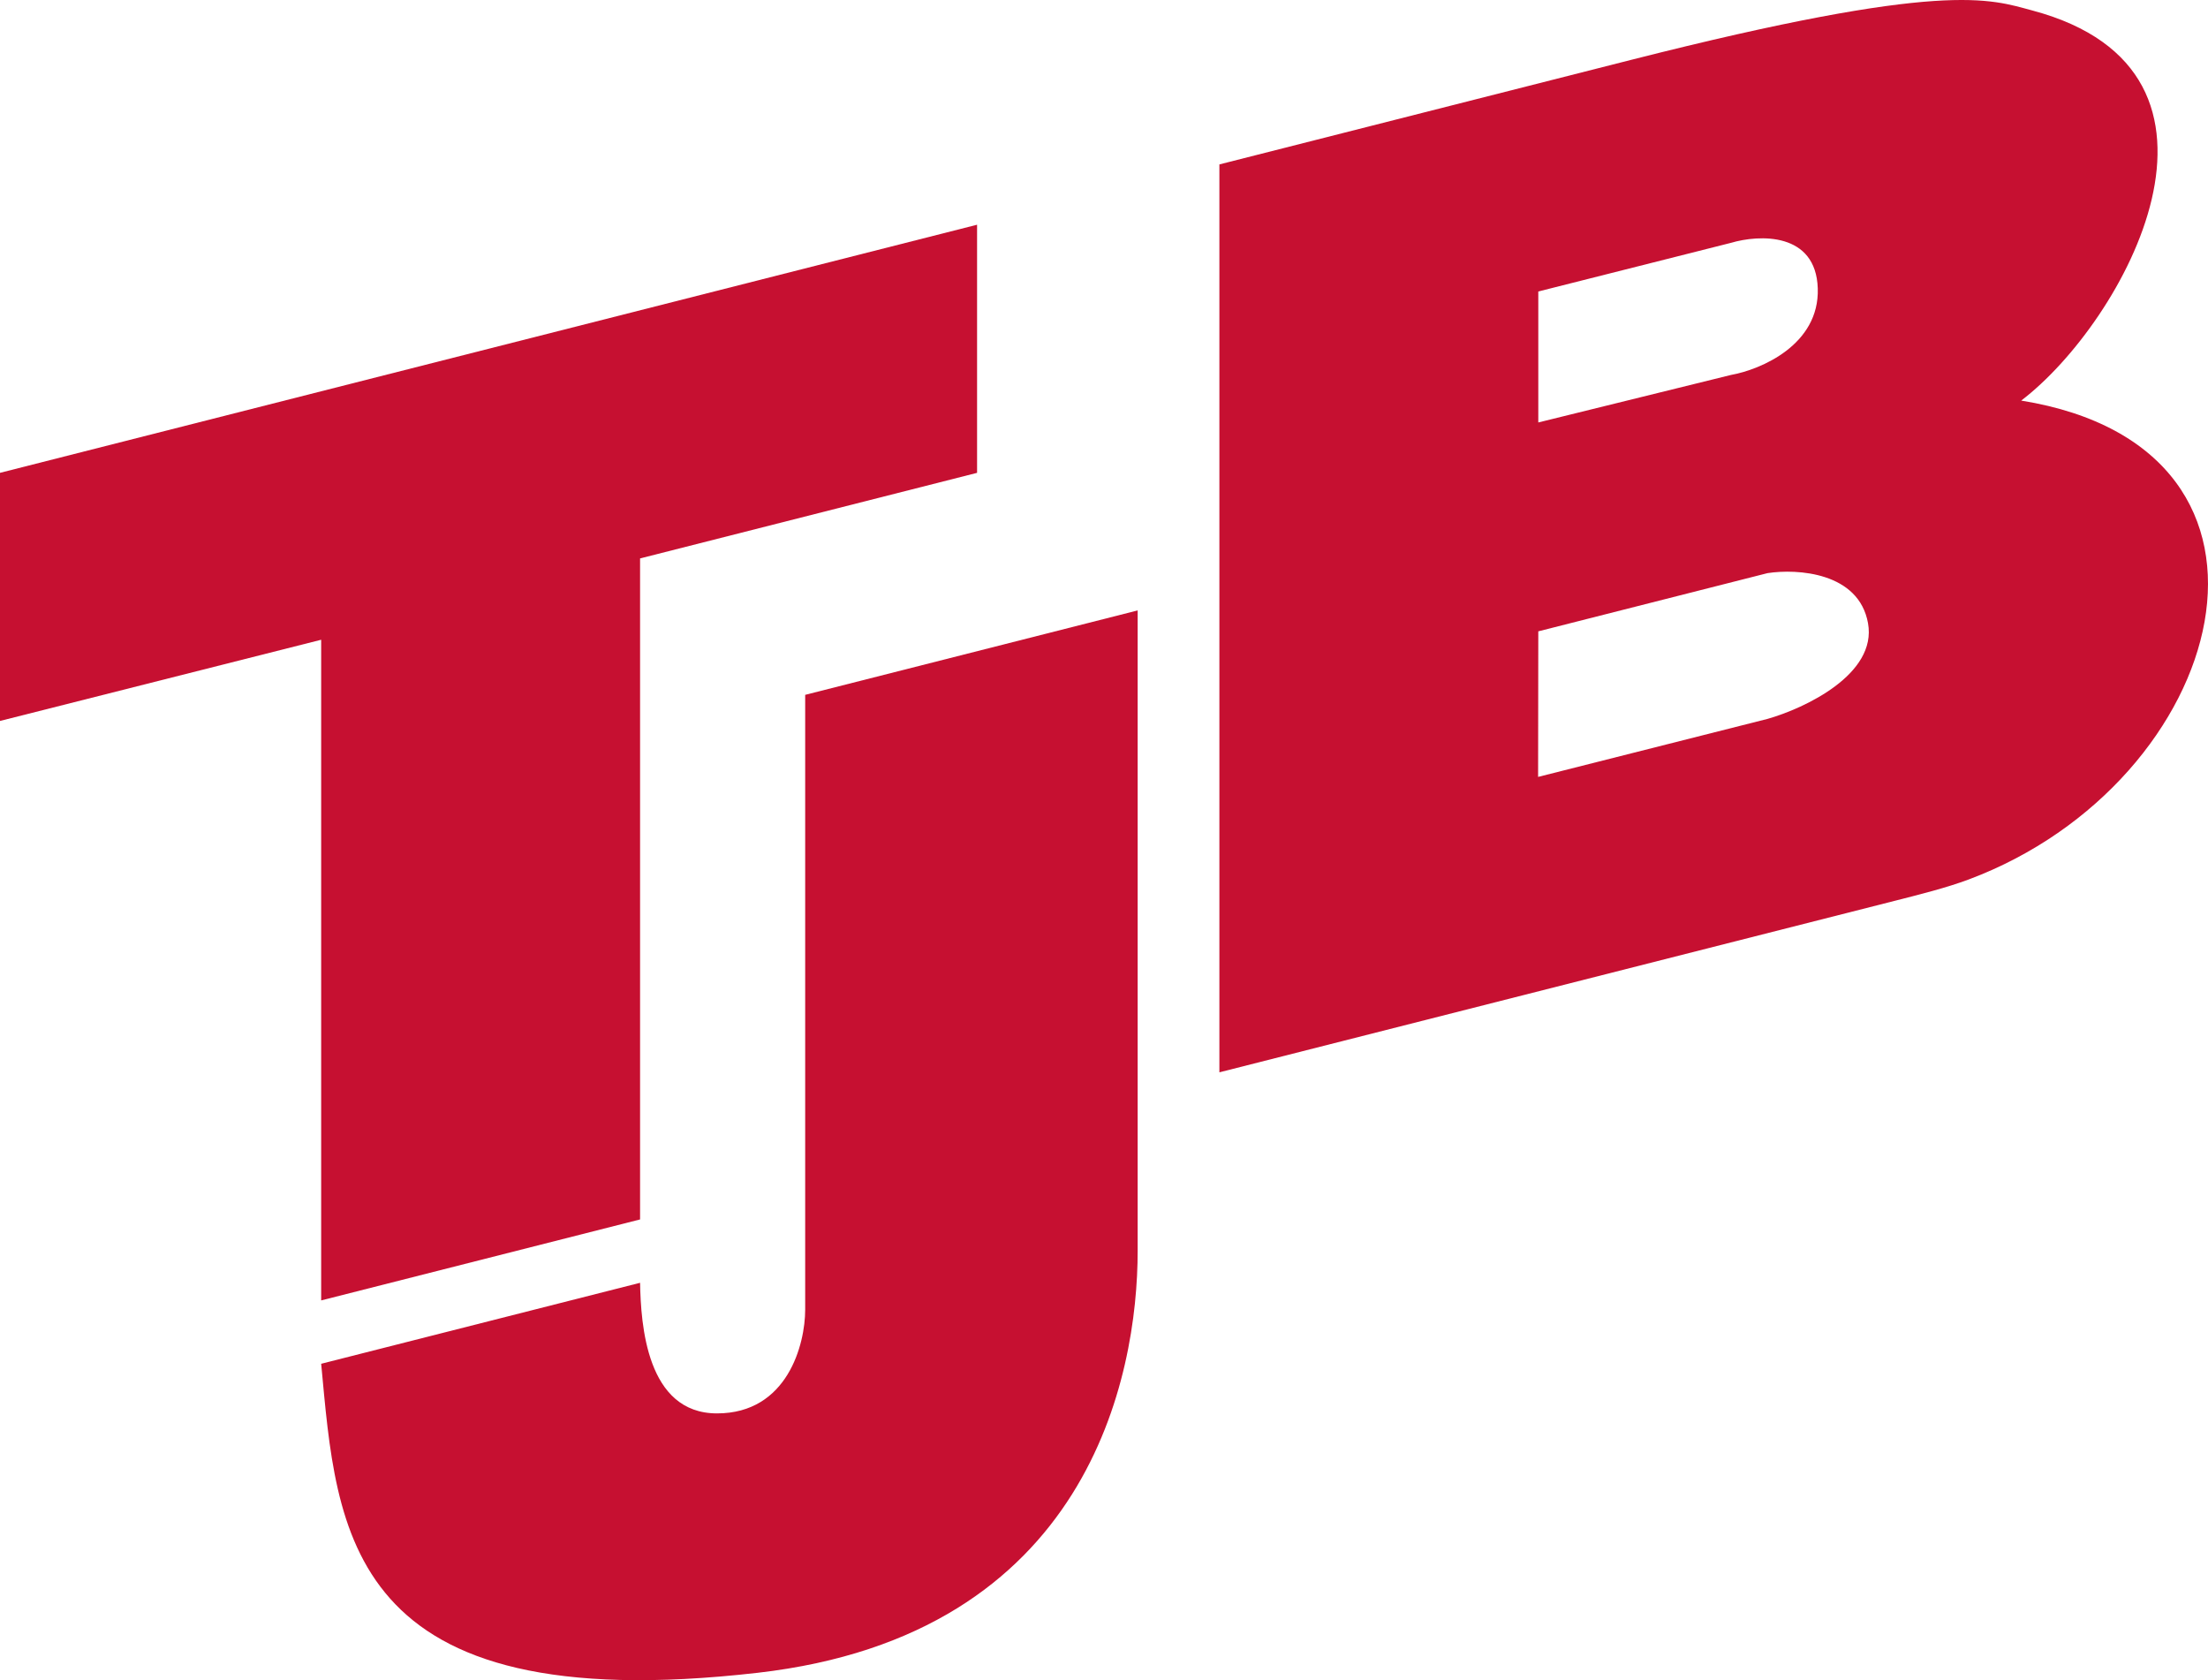
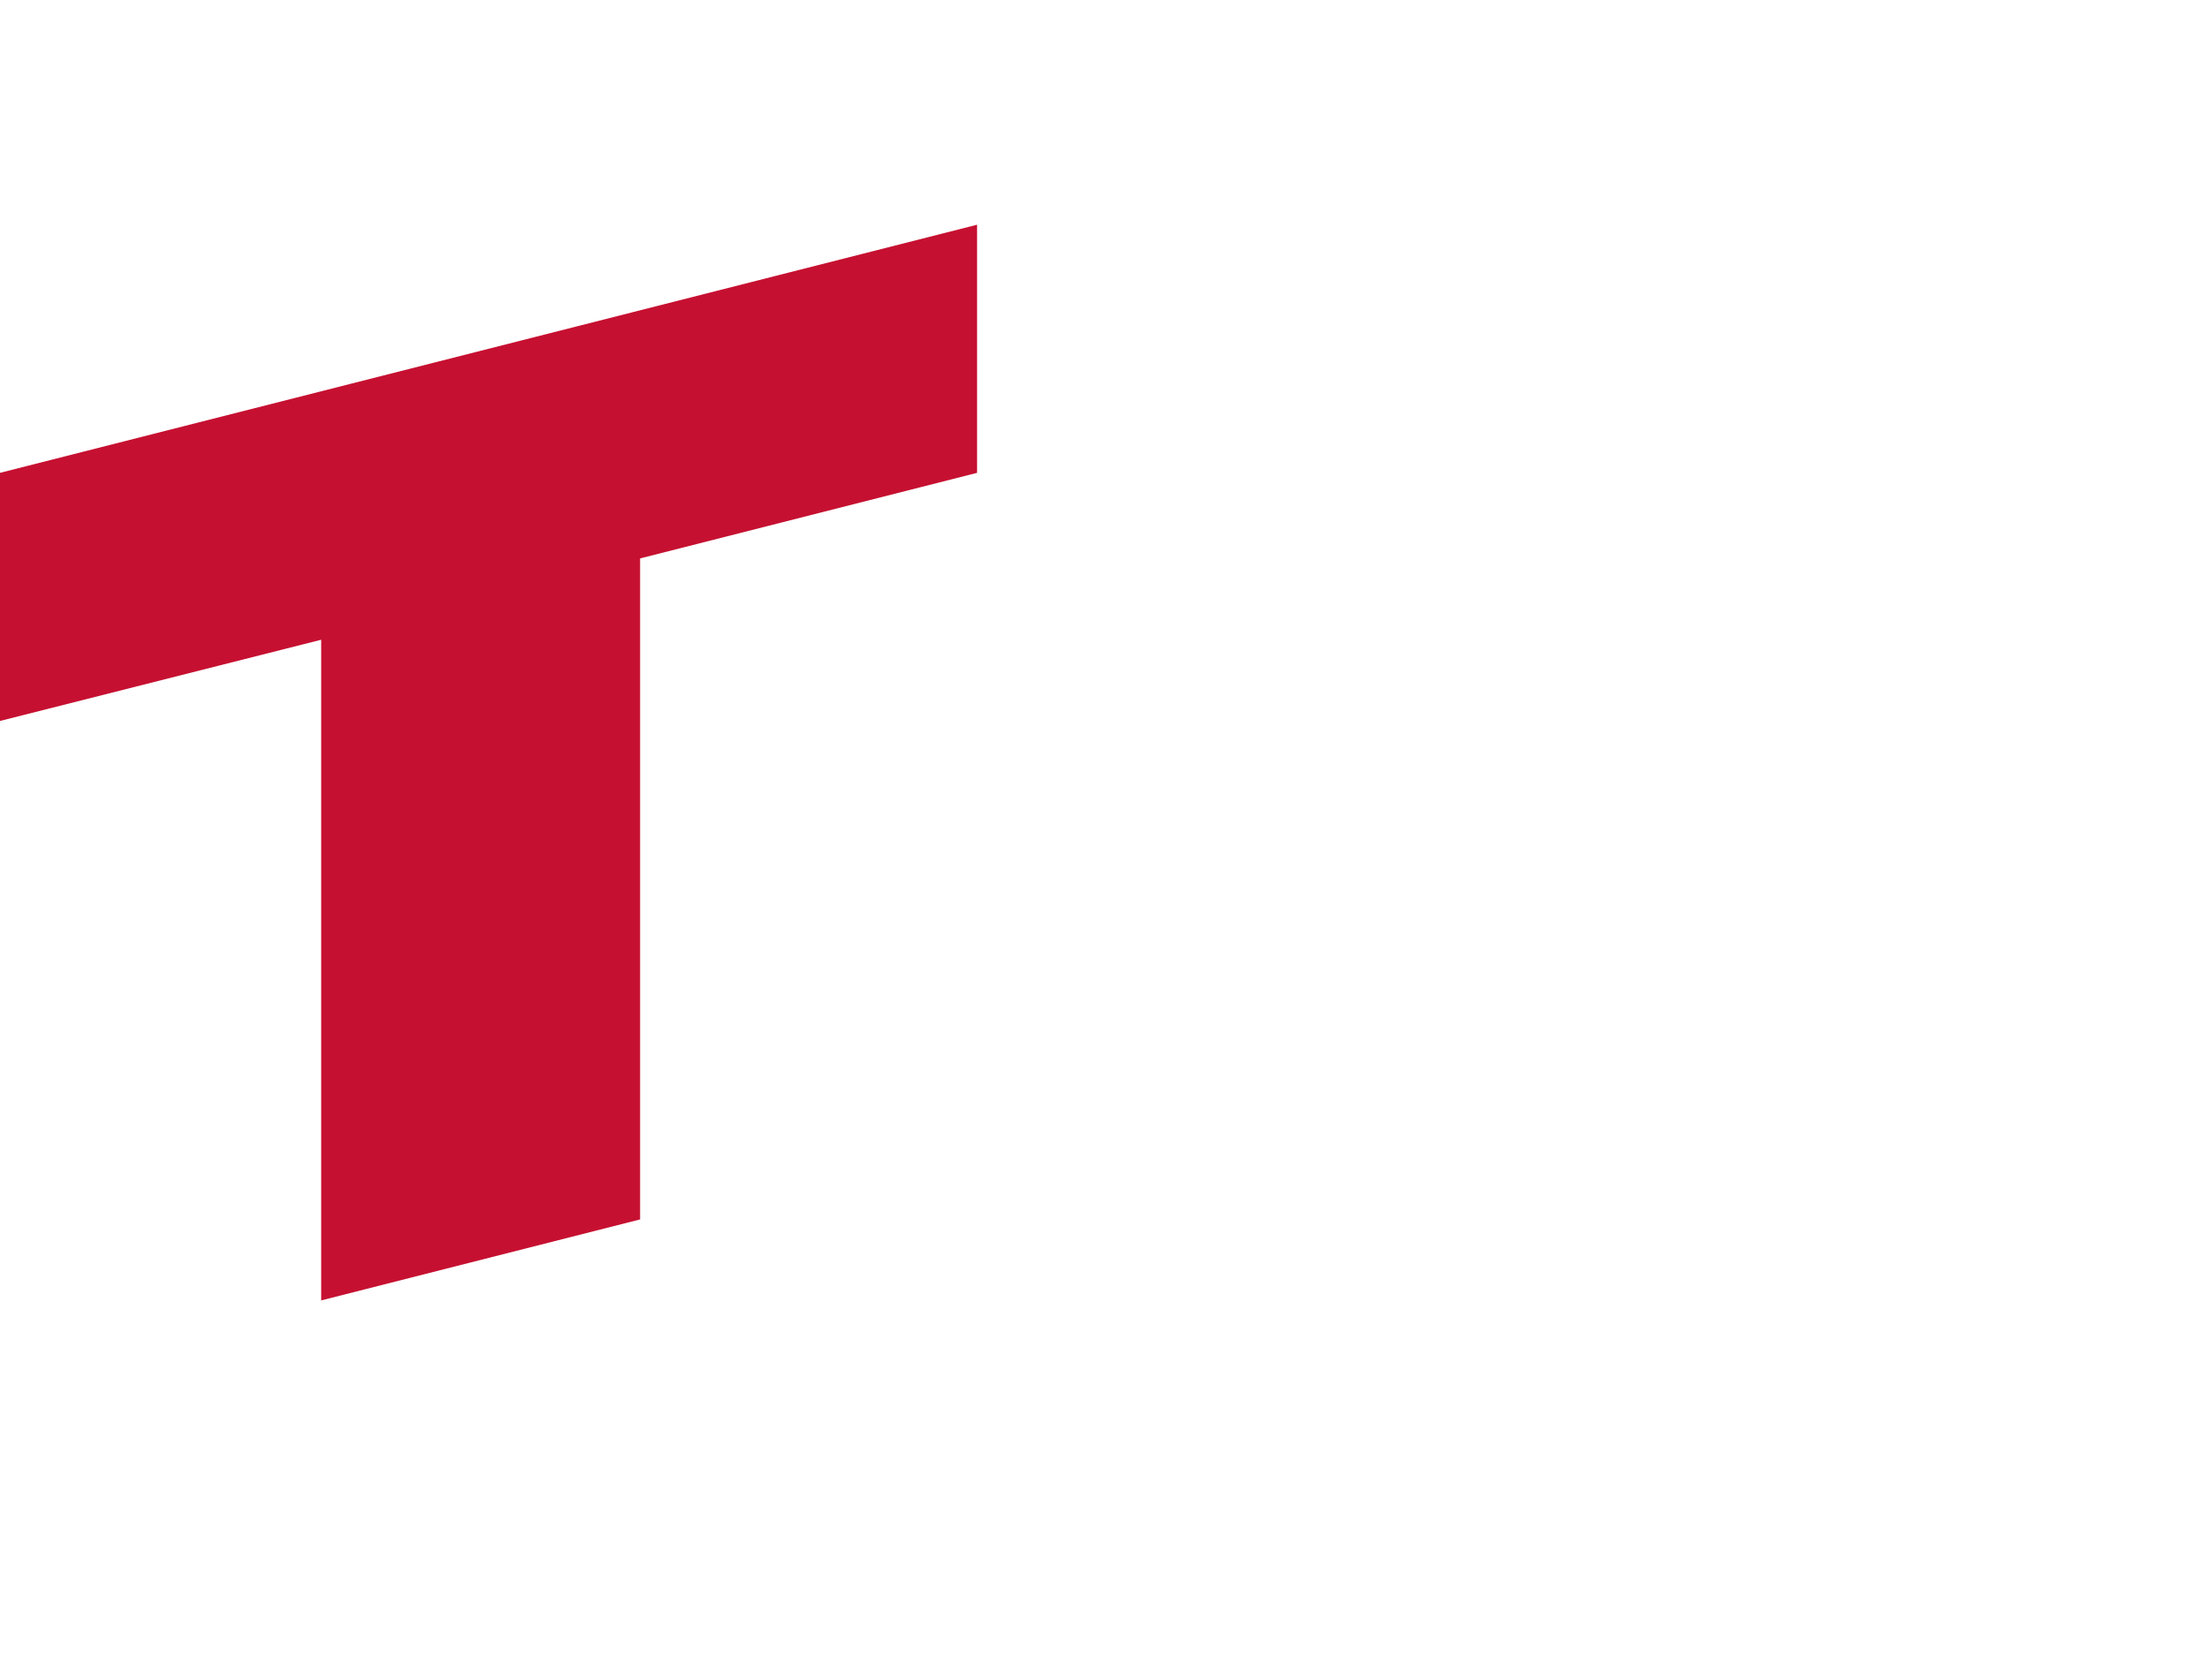
<svg xmlns="http://www.w3.org/2000/svg" id="Layer_1" viewBox="0 0 2998.57 2281.57">
  <defs>
    <style>.cls-1{fill-rule:evenodd;}.cls-1,.cls-2{fill:#c61031;stroke-width:0px;}</style>
  </defs>
  <path class="cls-2" d="M1326.92,305.16L0,642.08v336.92l436.16-110.26v897.13l433.09-109.97v-897.61l457.66-116.21v-336.92Z" />
-   <path class="cls-2" d="M1545,828.91l-451.52,114.64v834.85c0,46.97-23.96,140.89-119.79,140.89s-103.41-121.19-104.43-177.35l-433.09,109.97c21.5,226.65,30.71,483.94,592.81,419.62,449.68-51.46,516.02-403.05,516.02-572.76v-869.87Z" />
-   <path class="cls-1" d="M1655.99,223.27v1232.86l918.1-233.12c33.2-8.43,69.53-17.55,99.46-28.75,353.17-132.17,477.37-584.72,71.34-650.3,139.58-106.19,327.95-446.17,15.3-529.68-57.9-15.46-118.53-41.29-545.22,67.05-310.97,78.96-487.7,123.83-558.98,141.93ZM2089.08,395.82v177.85l261.68-64.52c40.32-7.22,120.35-40.83,117.86-117.53-2.48-76.7-79.6-73.2-117.86-61.86l-261.68,66.06ZM2089.08,857.29l-.26,197.69,311.58-78.78c50.66-14.43,148.88-60.62,136.47-129.9-12.41-69.28-96.15-74.23-136.47-68.04l-311.32,79.05Z" />
</svg>